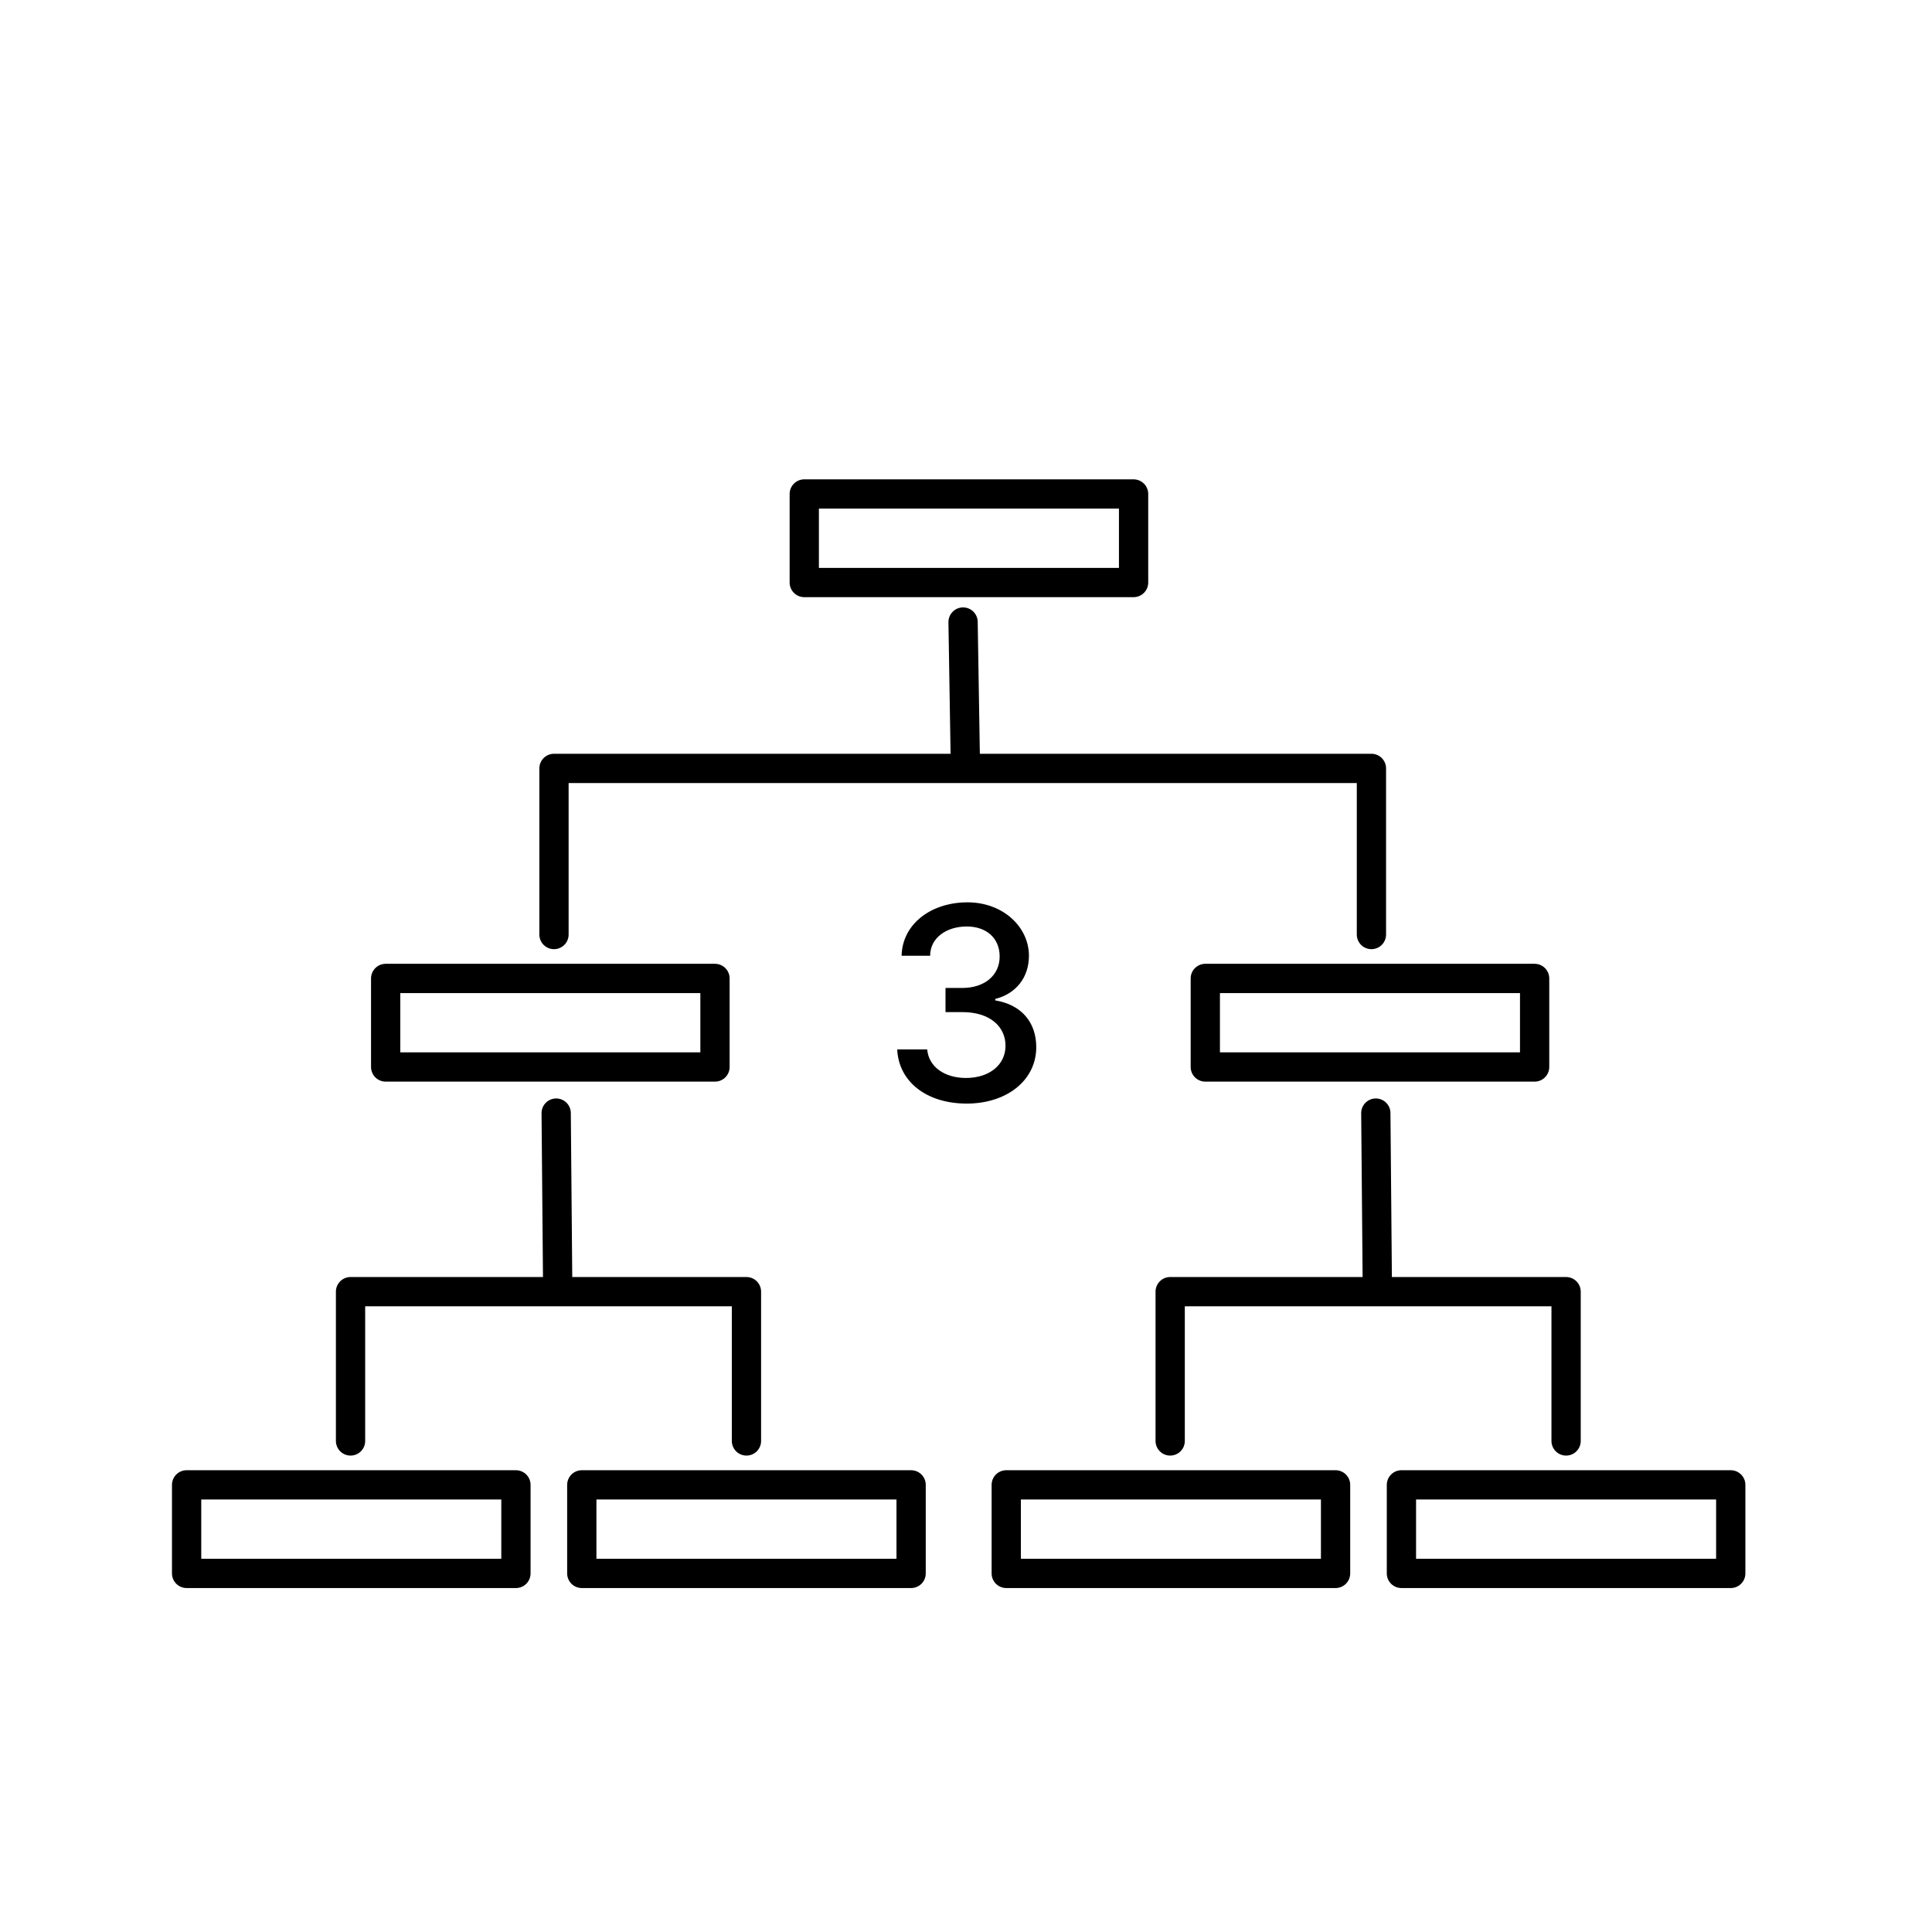
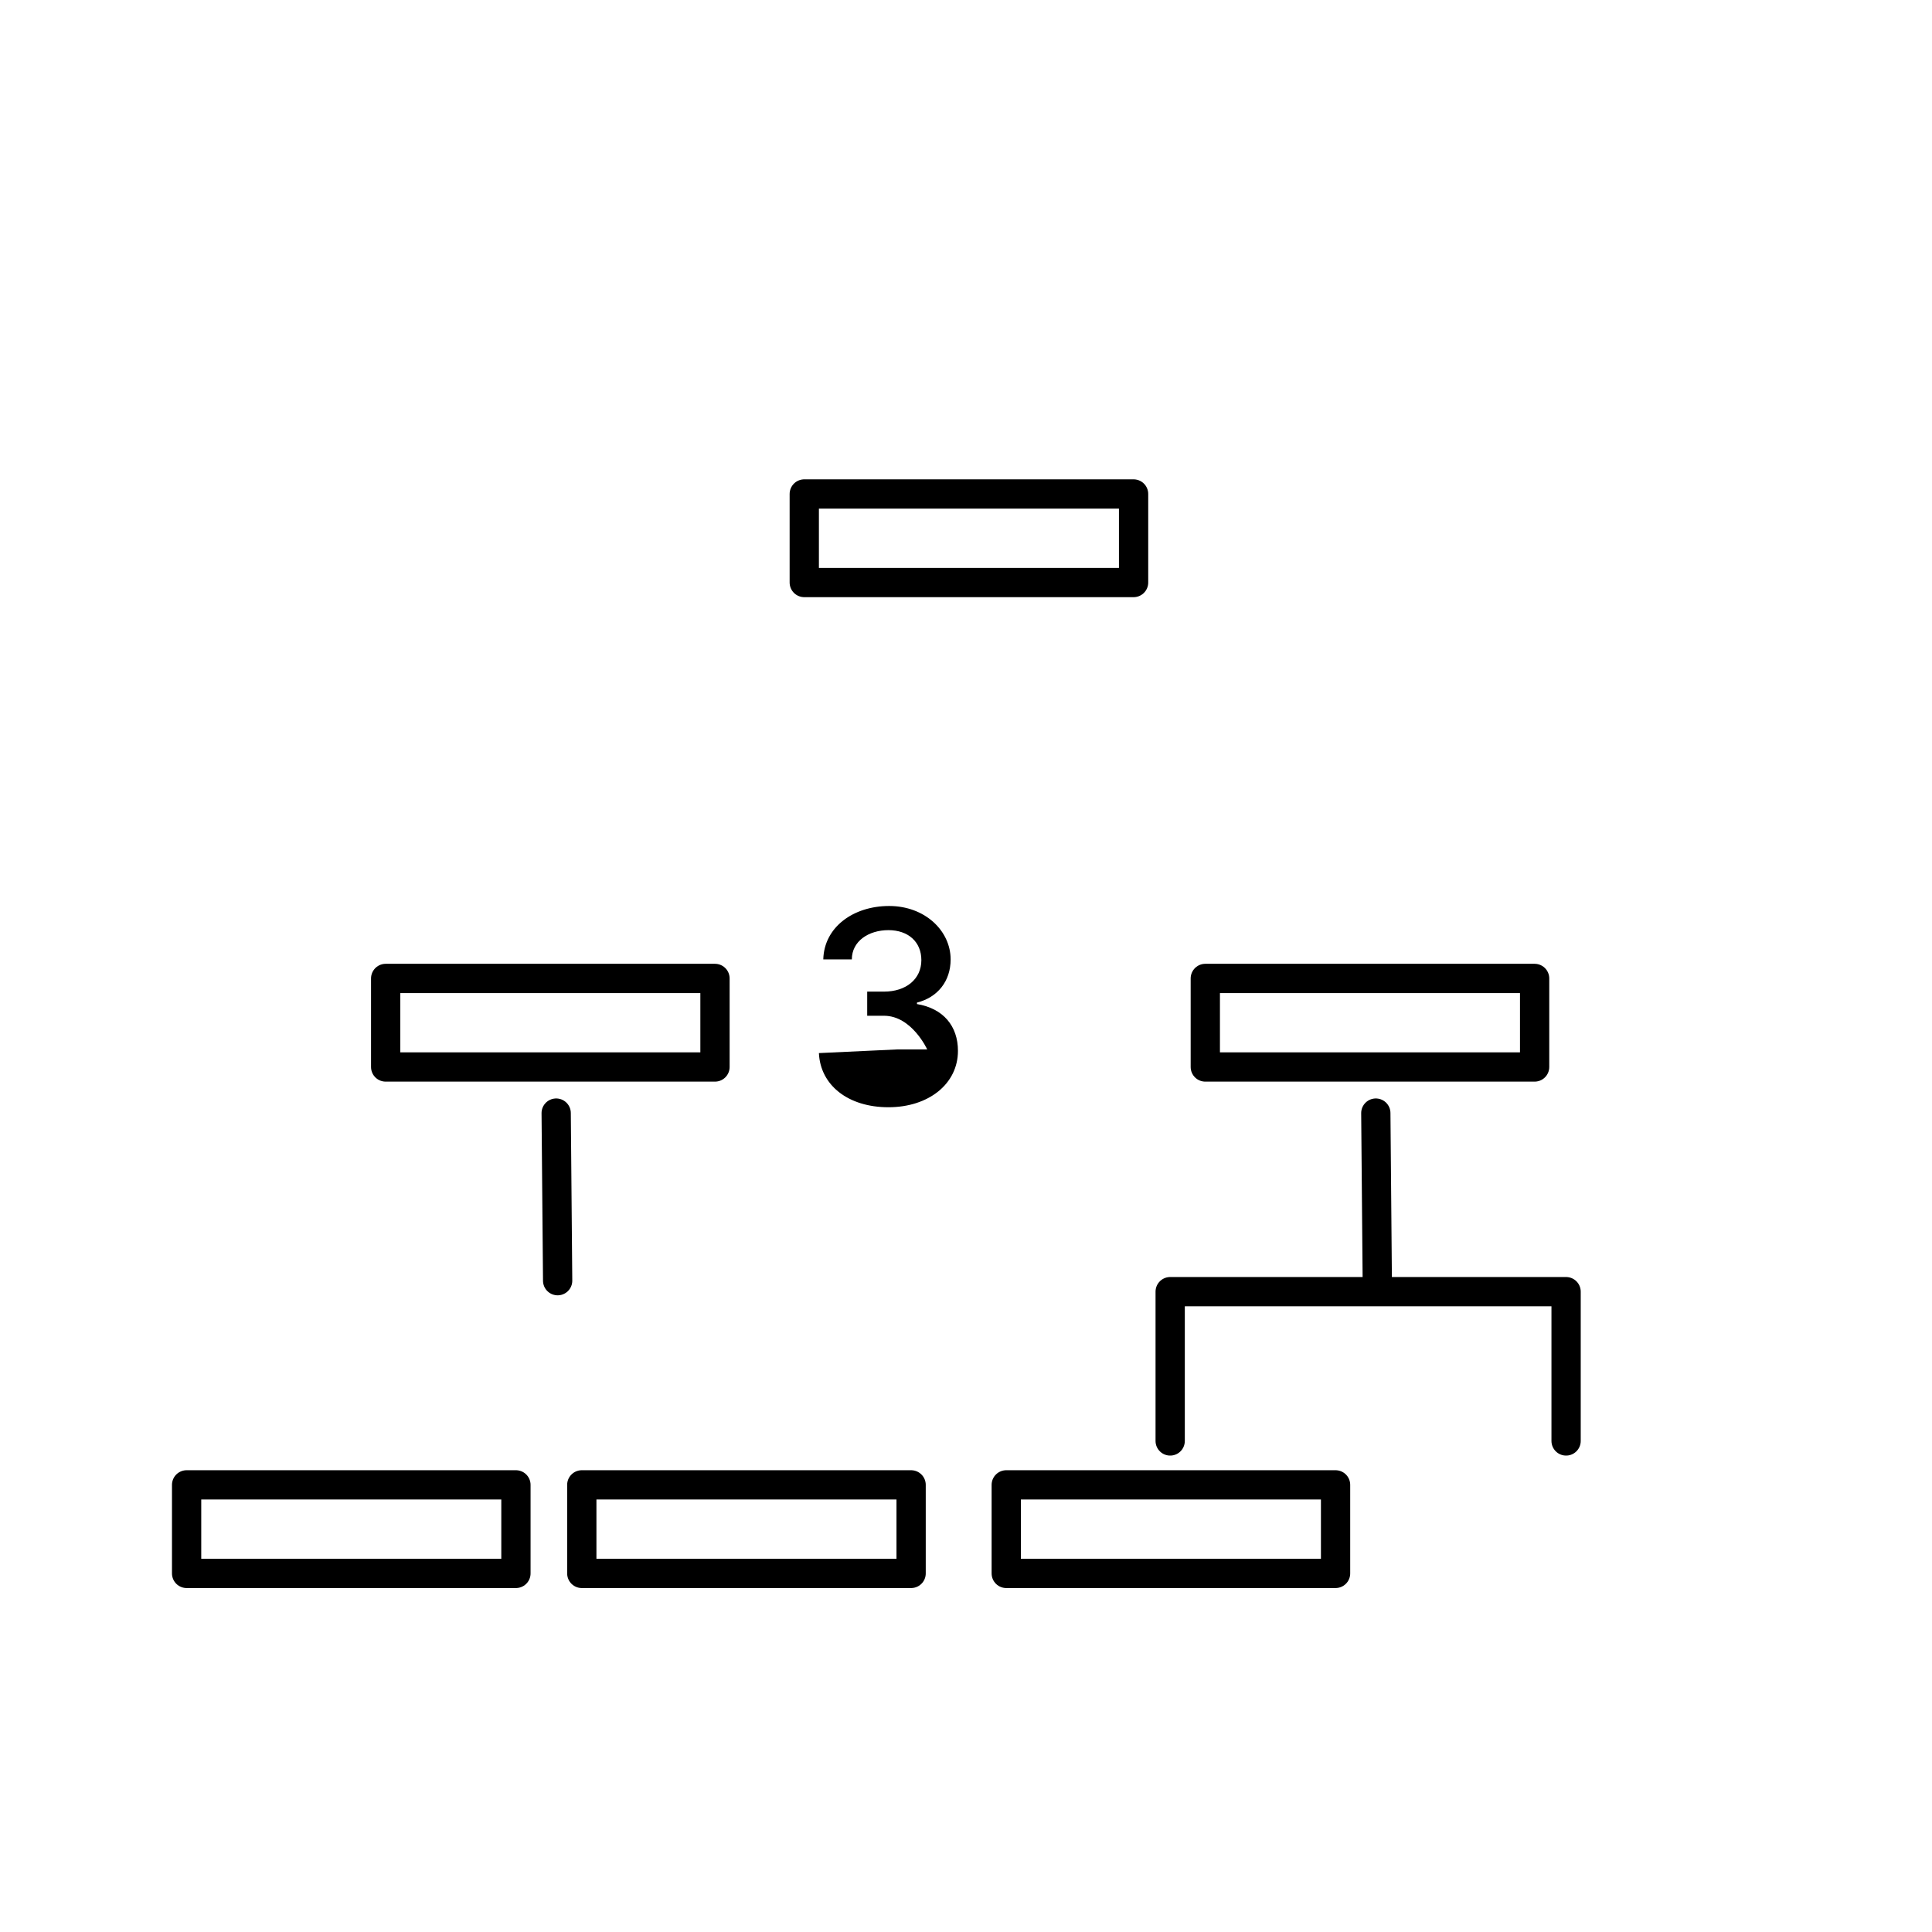
<svg xmlns="http://www.w3.org/2000/svg" width="264" height="264" viewBox="0 0 26.4 26.4">
  <defs>
    <style>.cls-1{fill:none;stroke:#000;stroke-linecap:round;stroke-linejoin:round;stroke-width:.4px;}</style>
  </defs>
  <g id="W">
-     <path d="M12.26,14.34h.41c.02,.24,.24,.39,.53,.39,.32,0,.54-.18,.54-.44s-.21-.46-.59-.46h-.23v-.33h.23c.3,0,.51-.17,.51-.43,0-.25-.18-.41-.45-.41s-.5,.15-.5,.4h-.39c.01-.44,.41-.73,.9-.73s.84,.34,.84,.73c0,.3-.18,.52-.46,.59v.02c.36,.06,.56,.3,.56,.64,0,.45-.4,.77-.95,.77s-.93-.3-.95-.74Z" />
+     <path d="M12.26,14.34h.41s-.21-.46-.59-.46h-.23v-.33h.23c.3,0,.51-.17,.51-.43,0-.25-.18-.41-.45-.41s-.5,.15-.5,.4h-.39c.01-.44,.41-.73,.9-.73s.84,.34,.84,.73c0,.3-.18,.52-.46,.59v.02c.36,.06,.56,.3,.56,.64,0,.45-.4,.77-.95,.77s-.93-.3-.95-.74Z" />
  </g>
  <g id="S">
    <g id="Switch-Config-Templates">
      <g id="Switch">
        <rect class="cls-1" x="5.27" y="13.37" width="4.5" height="1.21" />
      </g>
      <g id="Switch-2">
        <rect class="cls-1" x="16.47" y="13.37" width="4.5" height="1.21" />
      </g>
      <g>
        <g id="Cloud-Managed_LAN">
-           <line class="cls-1" x1="13.16" y1="8.5" x2="13.19" y2="10.35" />
-           <polyline class="cls-1" points="18.74 12.77 18.74 10.5 7.57 10.5 7.57 12.77" />
-         </g>
+           </g>
        <g id="Switch-3">
          <rect class="cls-1" x="10.99" y="6.75" width="4.5" height="1.21" />
        </g>
      </g>
      <g>
        <g id="Cloud-Managed_LAN-2">
          <line class="cls-1" x1="7.6" y1="15.21" x2="7.62" y2="17.5" />
-           <polyline class="cls-1" points="10.2 19.69 10.2 17.65 4.79 17.65 4.79 19.69" />
        </g>
        <g id="Switch-4">
          <rect class="cls-1" x="7.95" y="20.29" width="4.5" height="1.21" />
        </g>
        <g id="Switch-5">
          <rect class="cls-1" x="2.55" y="20.29" width="4.5" height="1.21" />
        </g>
      </g>
      <g>
        <g id="Cloud-Managed_LAN-3">
          <line class="cls-1" x1="18.8" y1="15.21" x2="18.82" y2="17.5" />
          <polyline class="cls-1" points="21.4 19.69 21.4 17.65 15.99 17.65 15.99 19.69" />
        </g>
        <g id="Switch-6">
-           <rect class="cls-1" x="19.15" y="20.29" width="4.5" height="1.21" />
-         </g>
+           </g>
        <g id="Switch-7">
          <rect class="cls-1" x="13.75" y="20.29" width="4.5" height="1.21" />
        </g>
      </g>
    </g>
  </g>
</svg>